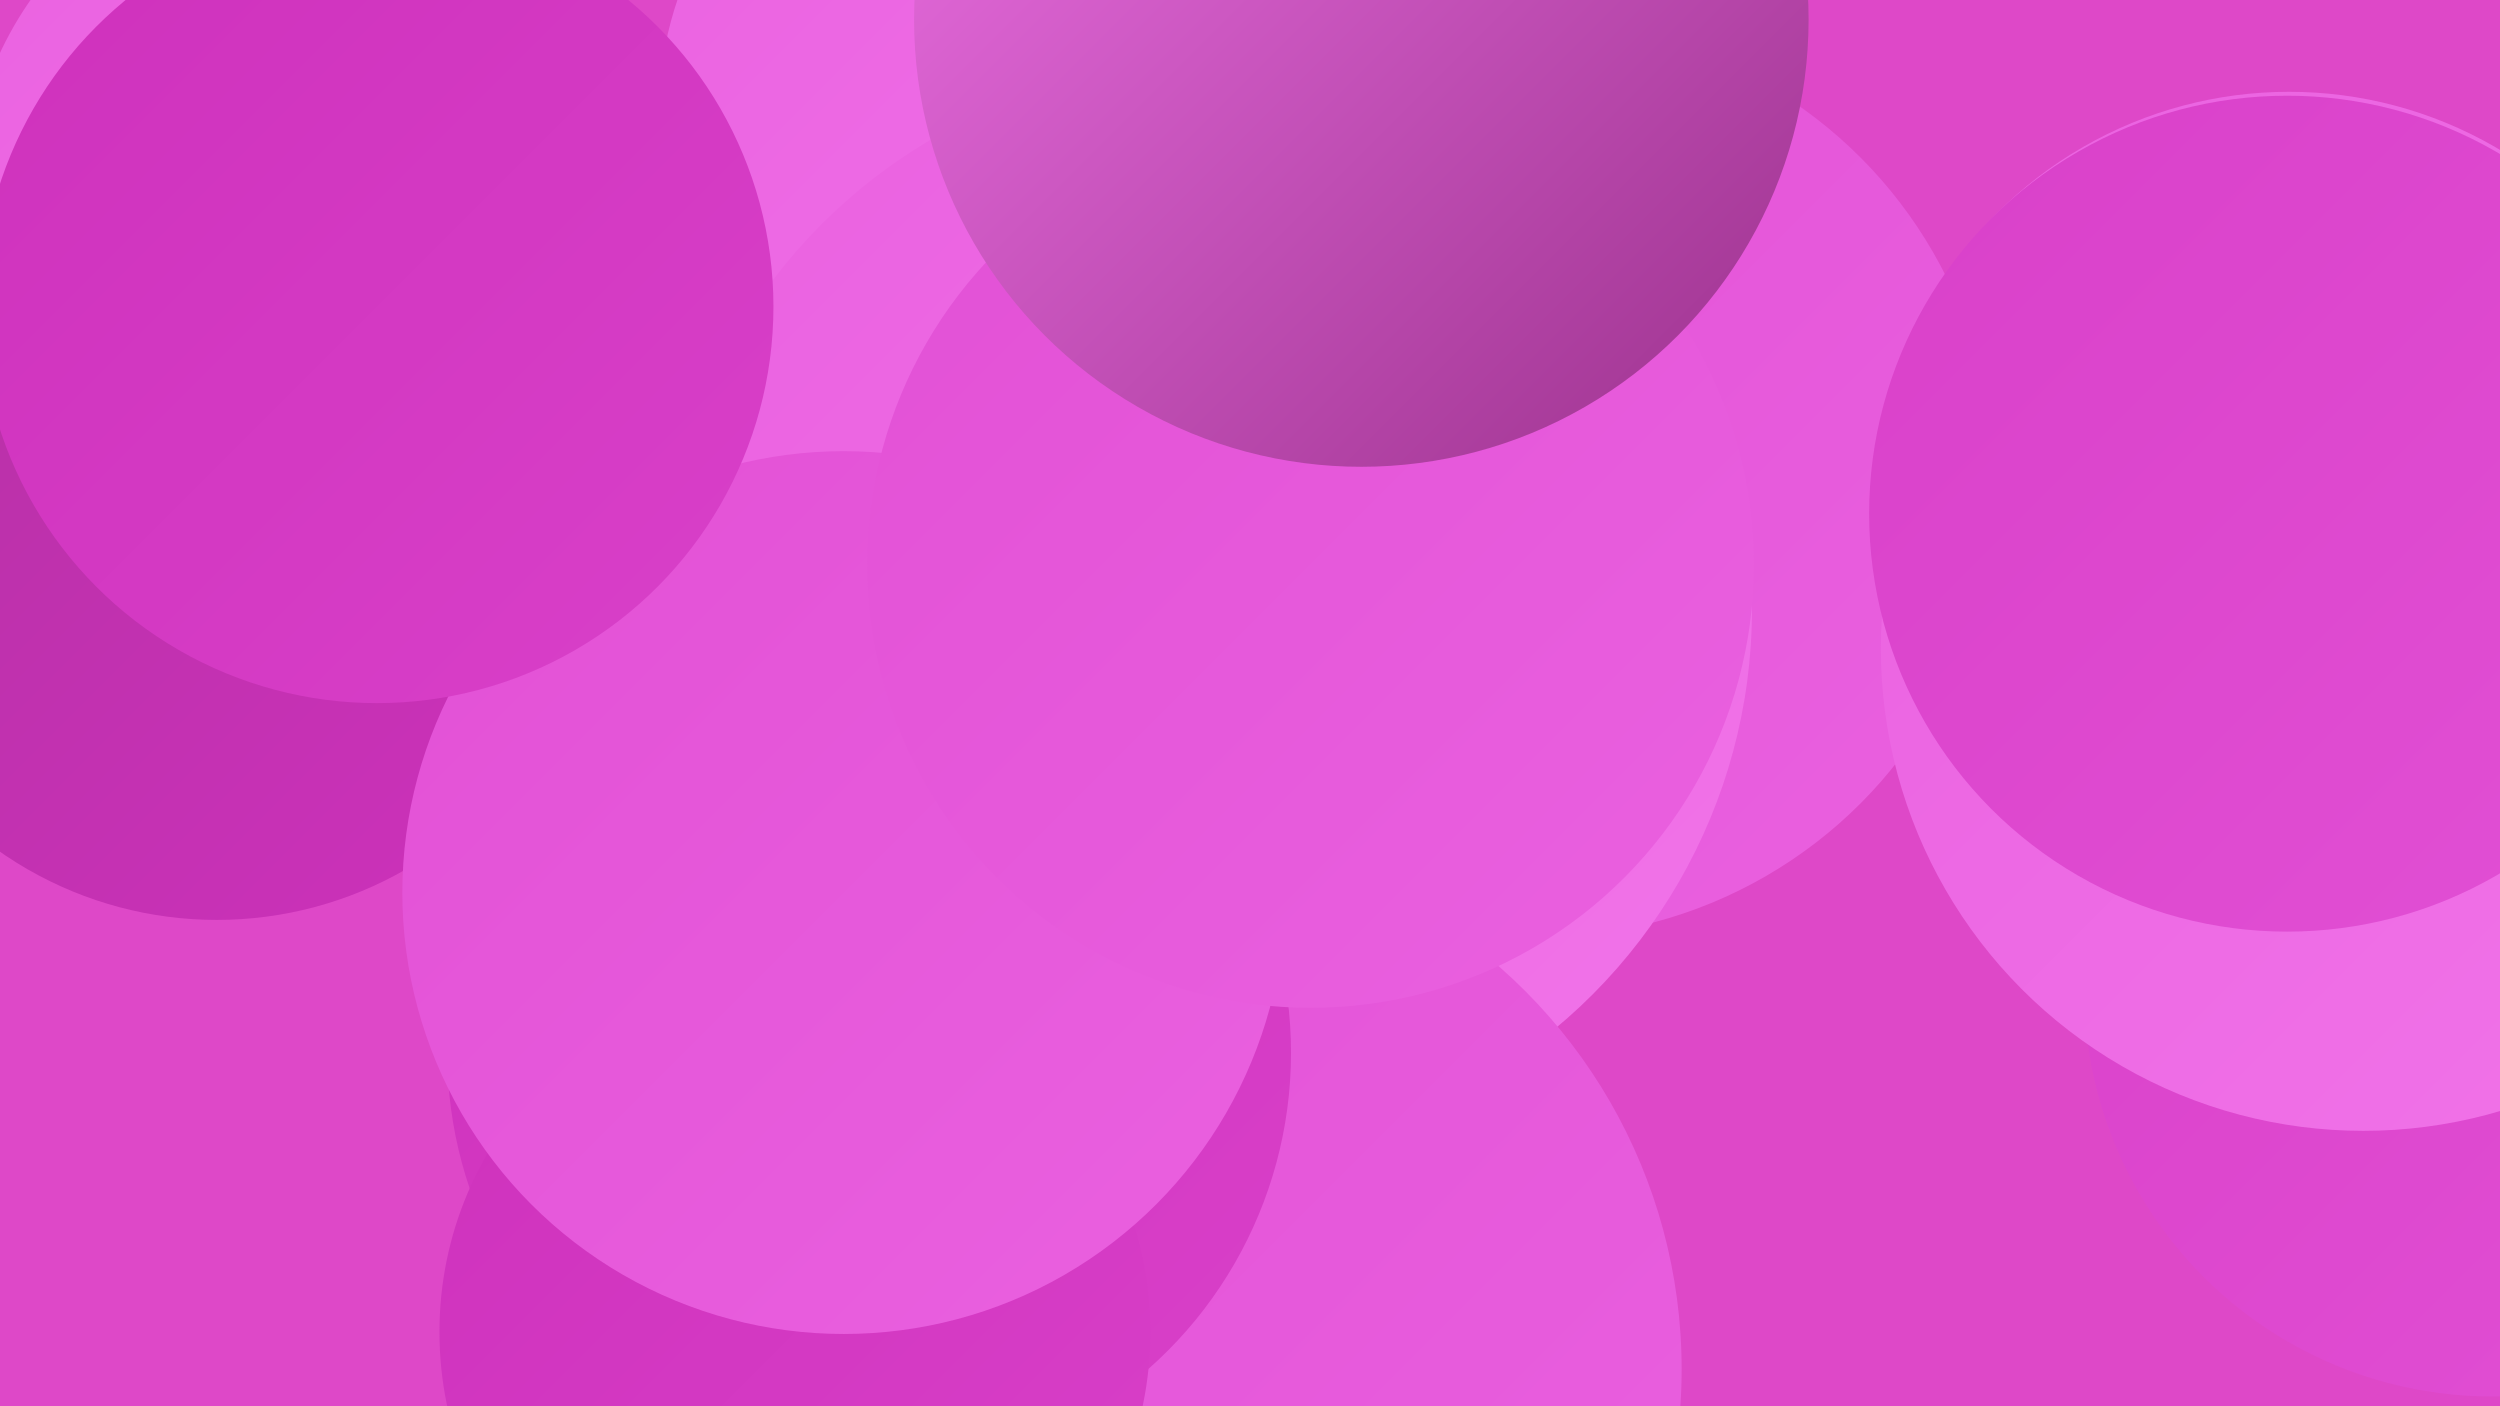
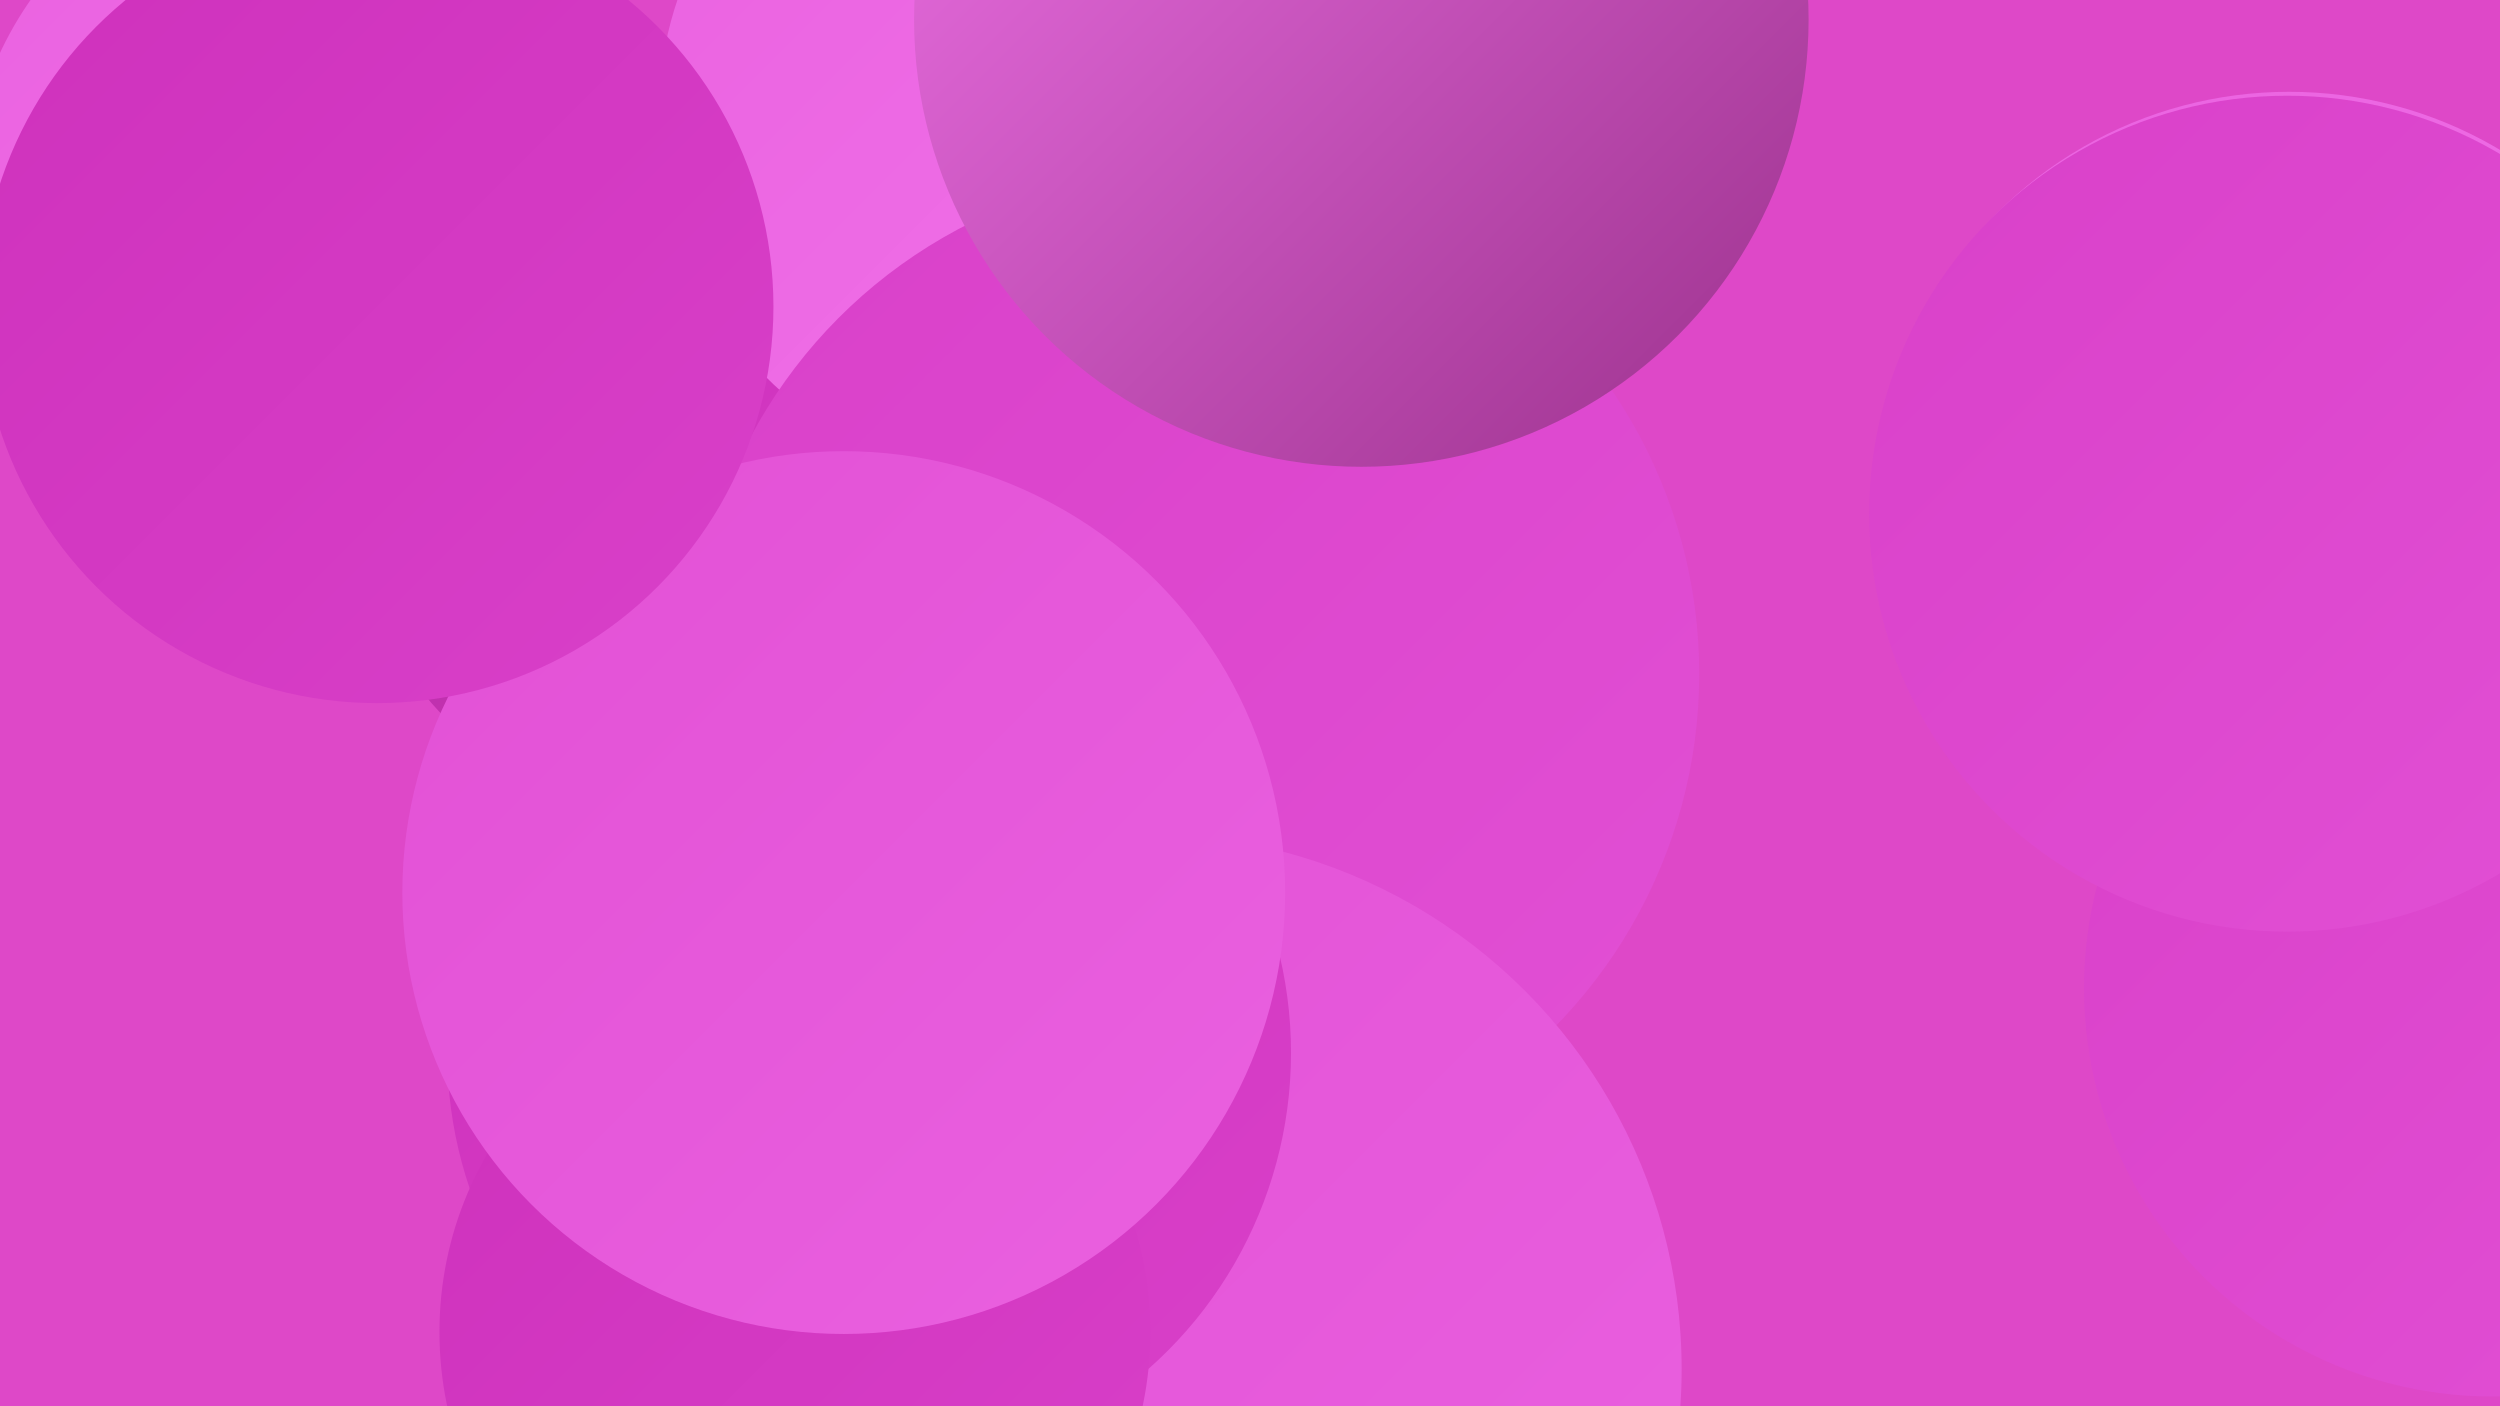
<svg xmlns="http://www.w3.org/2000/svg" width="1280" height="720">
  <defs>
    <linearGradient id="grad0" x1="0%" y1="0%" x2="100%" y2="100%">
      <stop offset="0%" style="stop-color:#9b318c;stop-opacity:1" />
      <stop offset="100%" style="stop-color:#b431a3;stop-opacity:1" />
    </linearGradient>
    <linearGradient id="grad1" x1="0%" y1="0%" x2="100%" y2="100%">
      <stop offset="0%" style="stop-color:#b431a3;stop-opacity:1" />
      <stop offset="100%" style="stop-color:#ce31bc;stop-opacity:1" />
    </linearGradient>
    <linearGradient id="grad2" x1="0%" y1="0%" x2="100%" y2="100%">
      <stop offset="0%" style="stop-color:#ce31bc;stop-opacity:1" />
      <stop offset="100%" style="stop-color:#d940c9;stop-opacity:1" />
    </linearGradient>
    <linearGradient id="grad3" x1="0%" y1="0%" x2="100%" y2="100%">
      <stop offset="0%" style="stop-color:#d940c9;stop-opacity:1" />
      <stop offset="100%" style="stop-color:#e250d5;stop-opacity:1" />
    </linearGradient>
    <linearGradient id="grad4" x1="0%" y1="0%" x2="100%" y2="100%">
      <stop offset="0%" style="stop-color:#e250d5;stop-opacity:1" />
      <stop offset="100%" style="stop-color:#ea61e0;stop-opacity:1" />
    </linearGradient>
    <linearGradient id="grad5" x1="0%" y1="0%" x2="100%" y2="100%">
      <stop offset="0%" style="stop-color:#ea61e0;stop-opacity:1" />
      <stop offset="100%" style="stop-color:#f174e9;stop-opacity:1" />
    </linearGradient>
    <linearGradient id="grad6" x1="0%" y1="0%" x2="100%" y2="100%">
      <stop offset="0%" style="stop-color:#f174e9;stop-opacity:1" />
      <stop offset="100%" style="stop-color:#9b318c;stop-opacity:1" />
    </linearGradient>
  </defs>
  <rect width="1280" height="720" fill="#de48c8" />
  <circle cx="377" cy="224" r="207" fill="url(#grad1)" />
  <circle cx="472" cy="275" r="187" fill="url(#grad2)" />
-   <circle cx="787" cy="246" r="234" fill="url(#grad4)" />
  <circle cx="1276" cy="506" r="209" fill="url(#grad3)" />
  <circle cx="525" cy="60" r="188" fill="url(#grad5)" />
  <circle cx="612" cy="345" r="258" fill="url(#grad3)" />
  <circle cx="1172" cy="258" r="211" fill="url(#grad5)" />
-   <circle cx="618" cy="312" r="279" fill="url(#grad5)" />
  <circle cx="453" cy="594" r="192" fill="url(#grad2)" />
-   <circle cx="1210" cy="332" r="247" fill="url(#grad5)" />
  <circle cx="587" cy="701" r="274" fill="url(#grad4)" />
-   <circle cx="111" cy="277" r="194" fill="url(#grad1)" />
  <circle cx="445" cy="539" r="216" fill="url(#grad2)" />
  <circle cx="1171" cy="263" r="214" fill="url(#grad3)" />
  <circle cx="407" cy="682" r="182" fill="url(#grad2)" />
  <circle cx="432" cy="457" r="226" fill="url(#grad4)" />
-   <circle cx="671" cy="289" r="227" fill="url(#grad4)" />
  <circle cx="165" cy="104" r="182" fill="url(#grad5)" />
  <circle cx="193" cy="157" r="203" fill="url(#grad2)" />
  <circle cx="697" cy="10" r="229" fill="url(#grad6)" />
</svg>